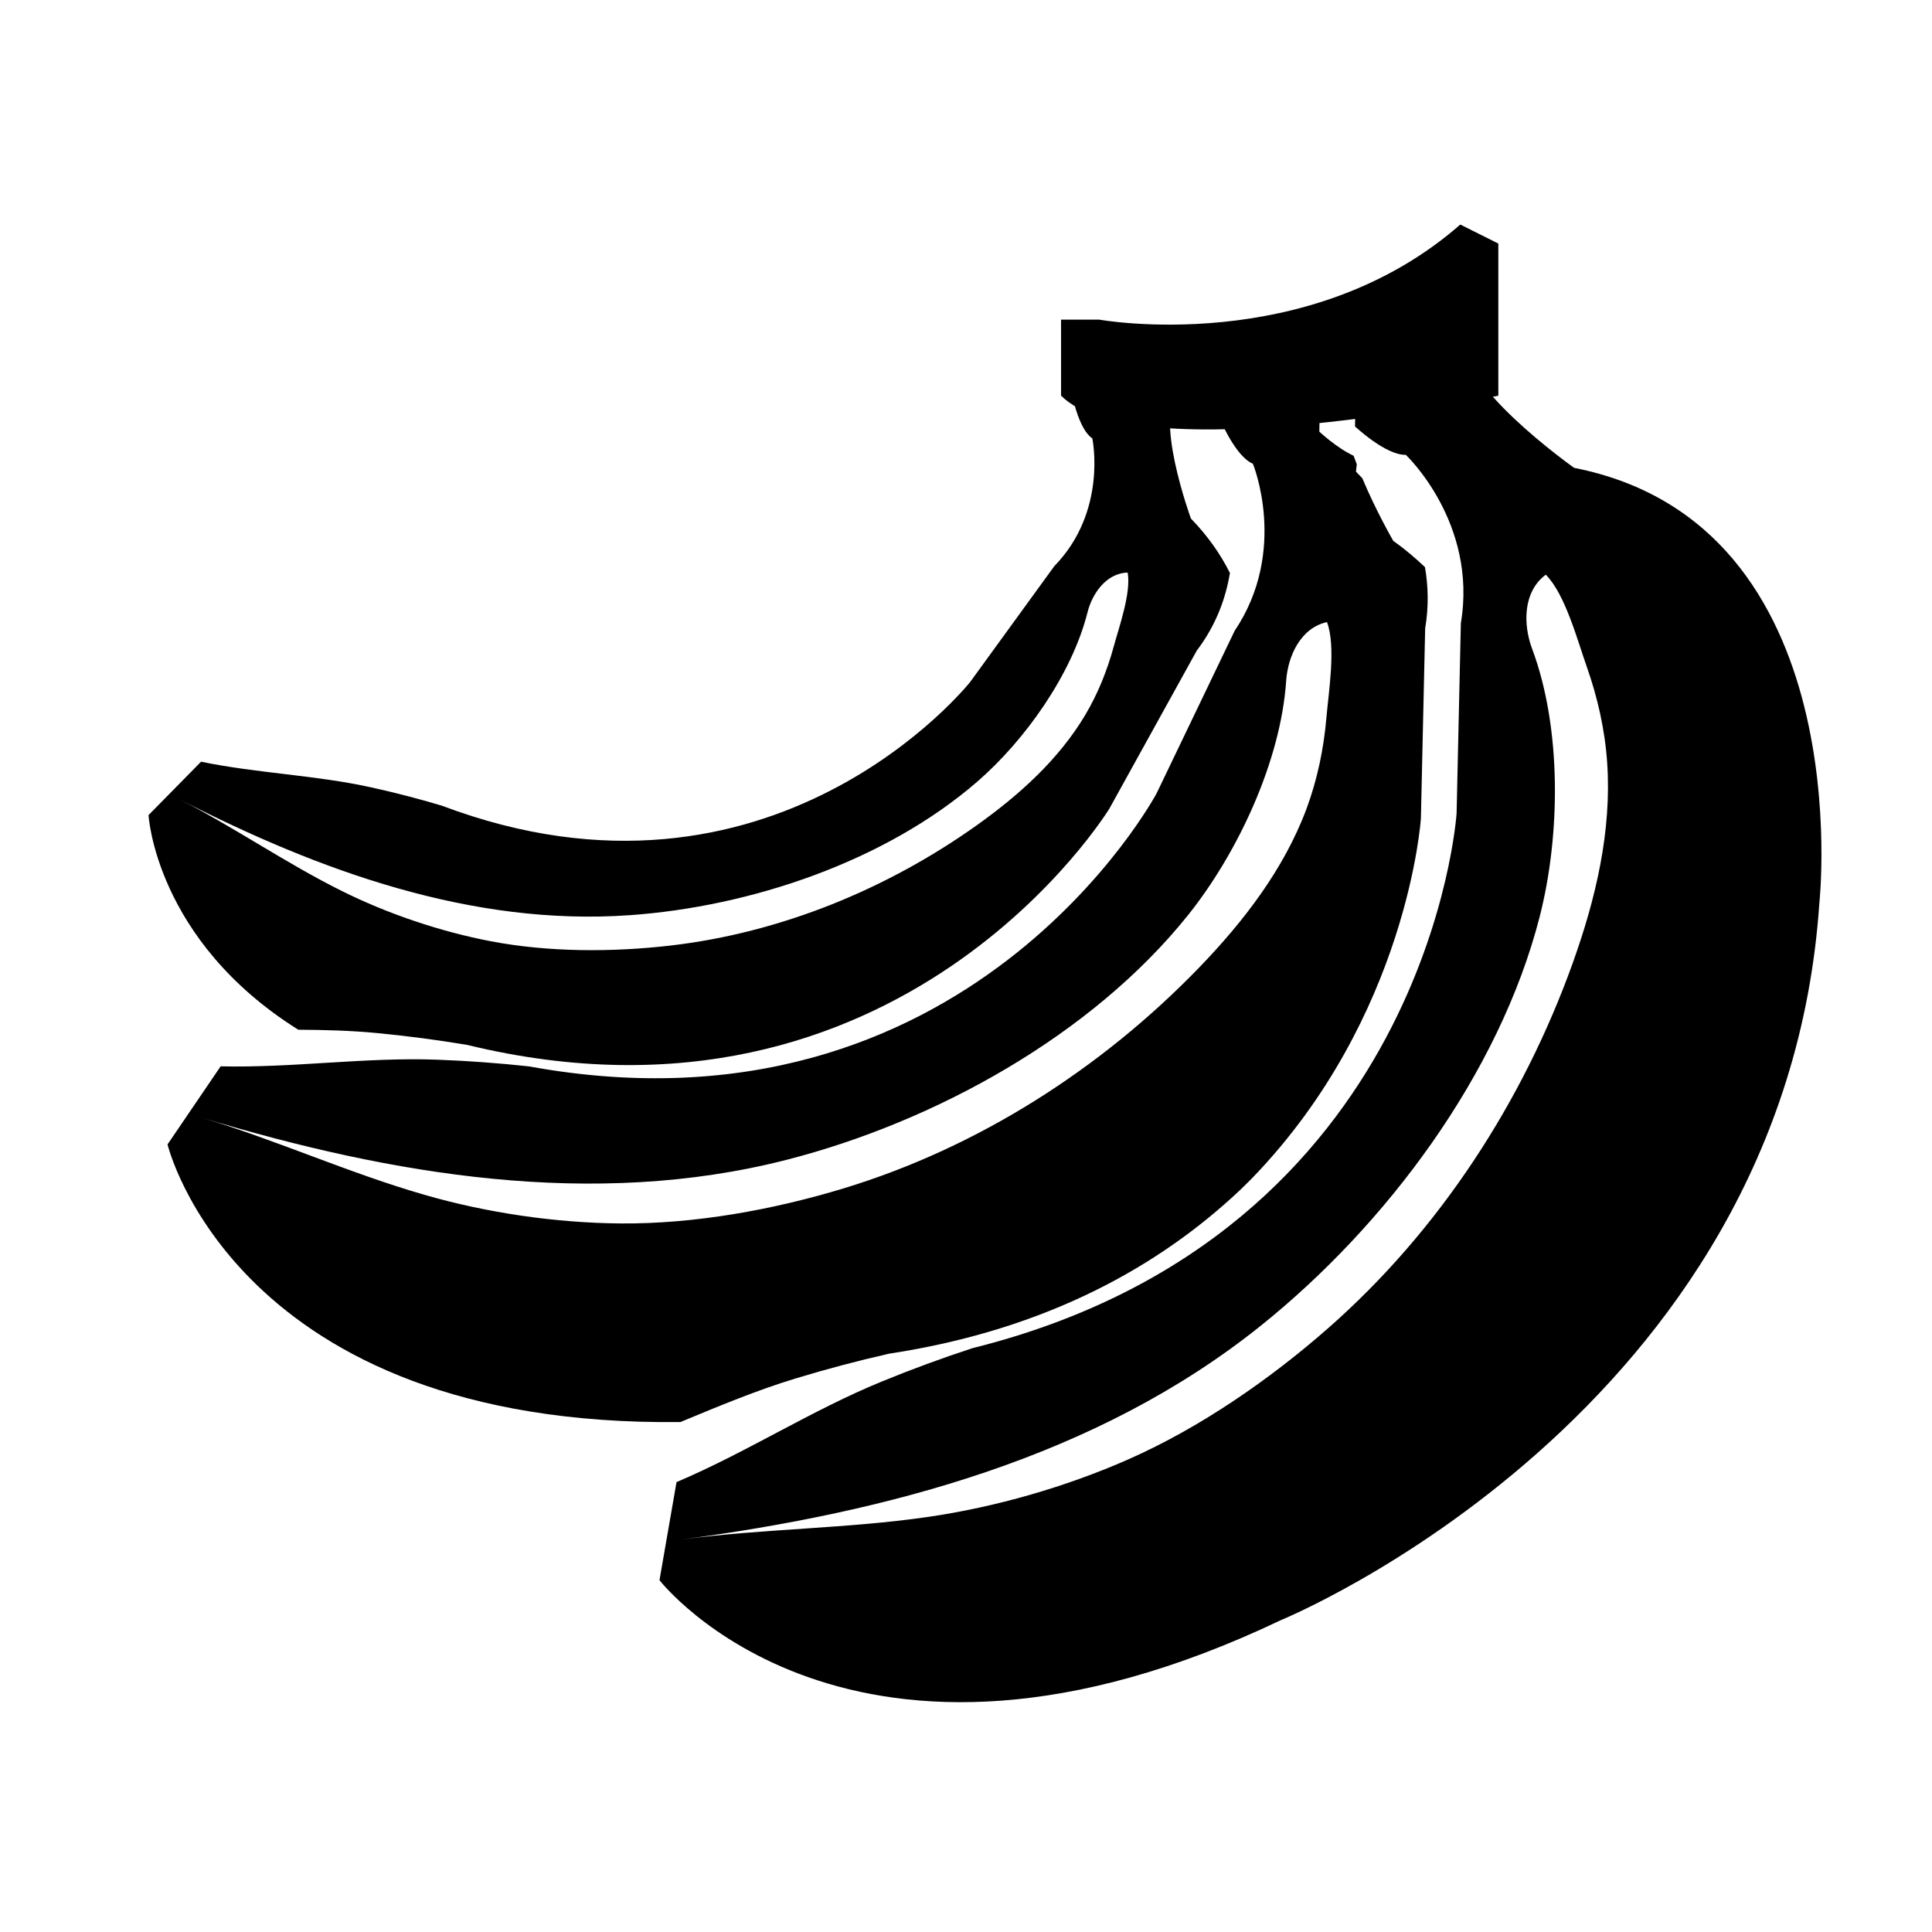
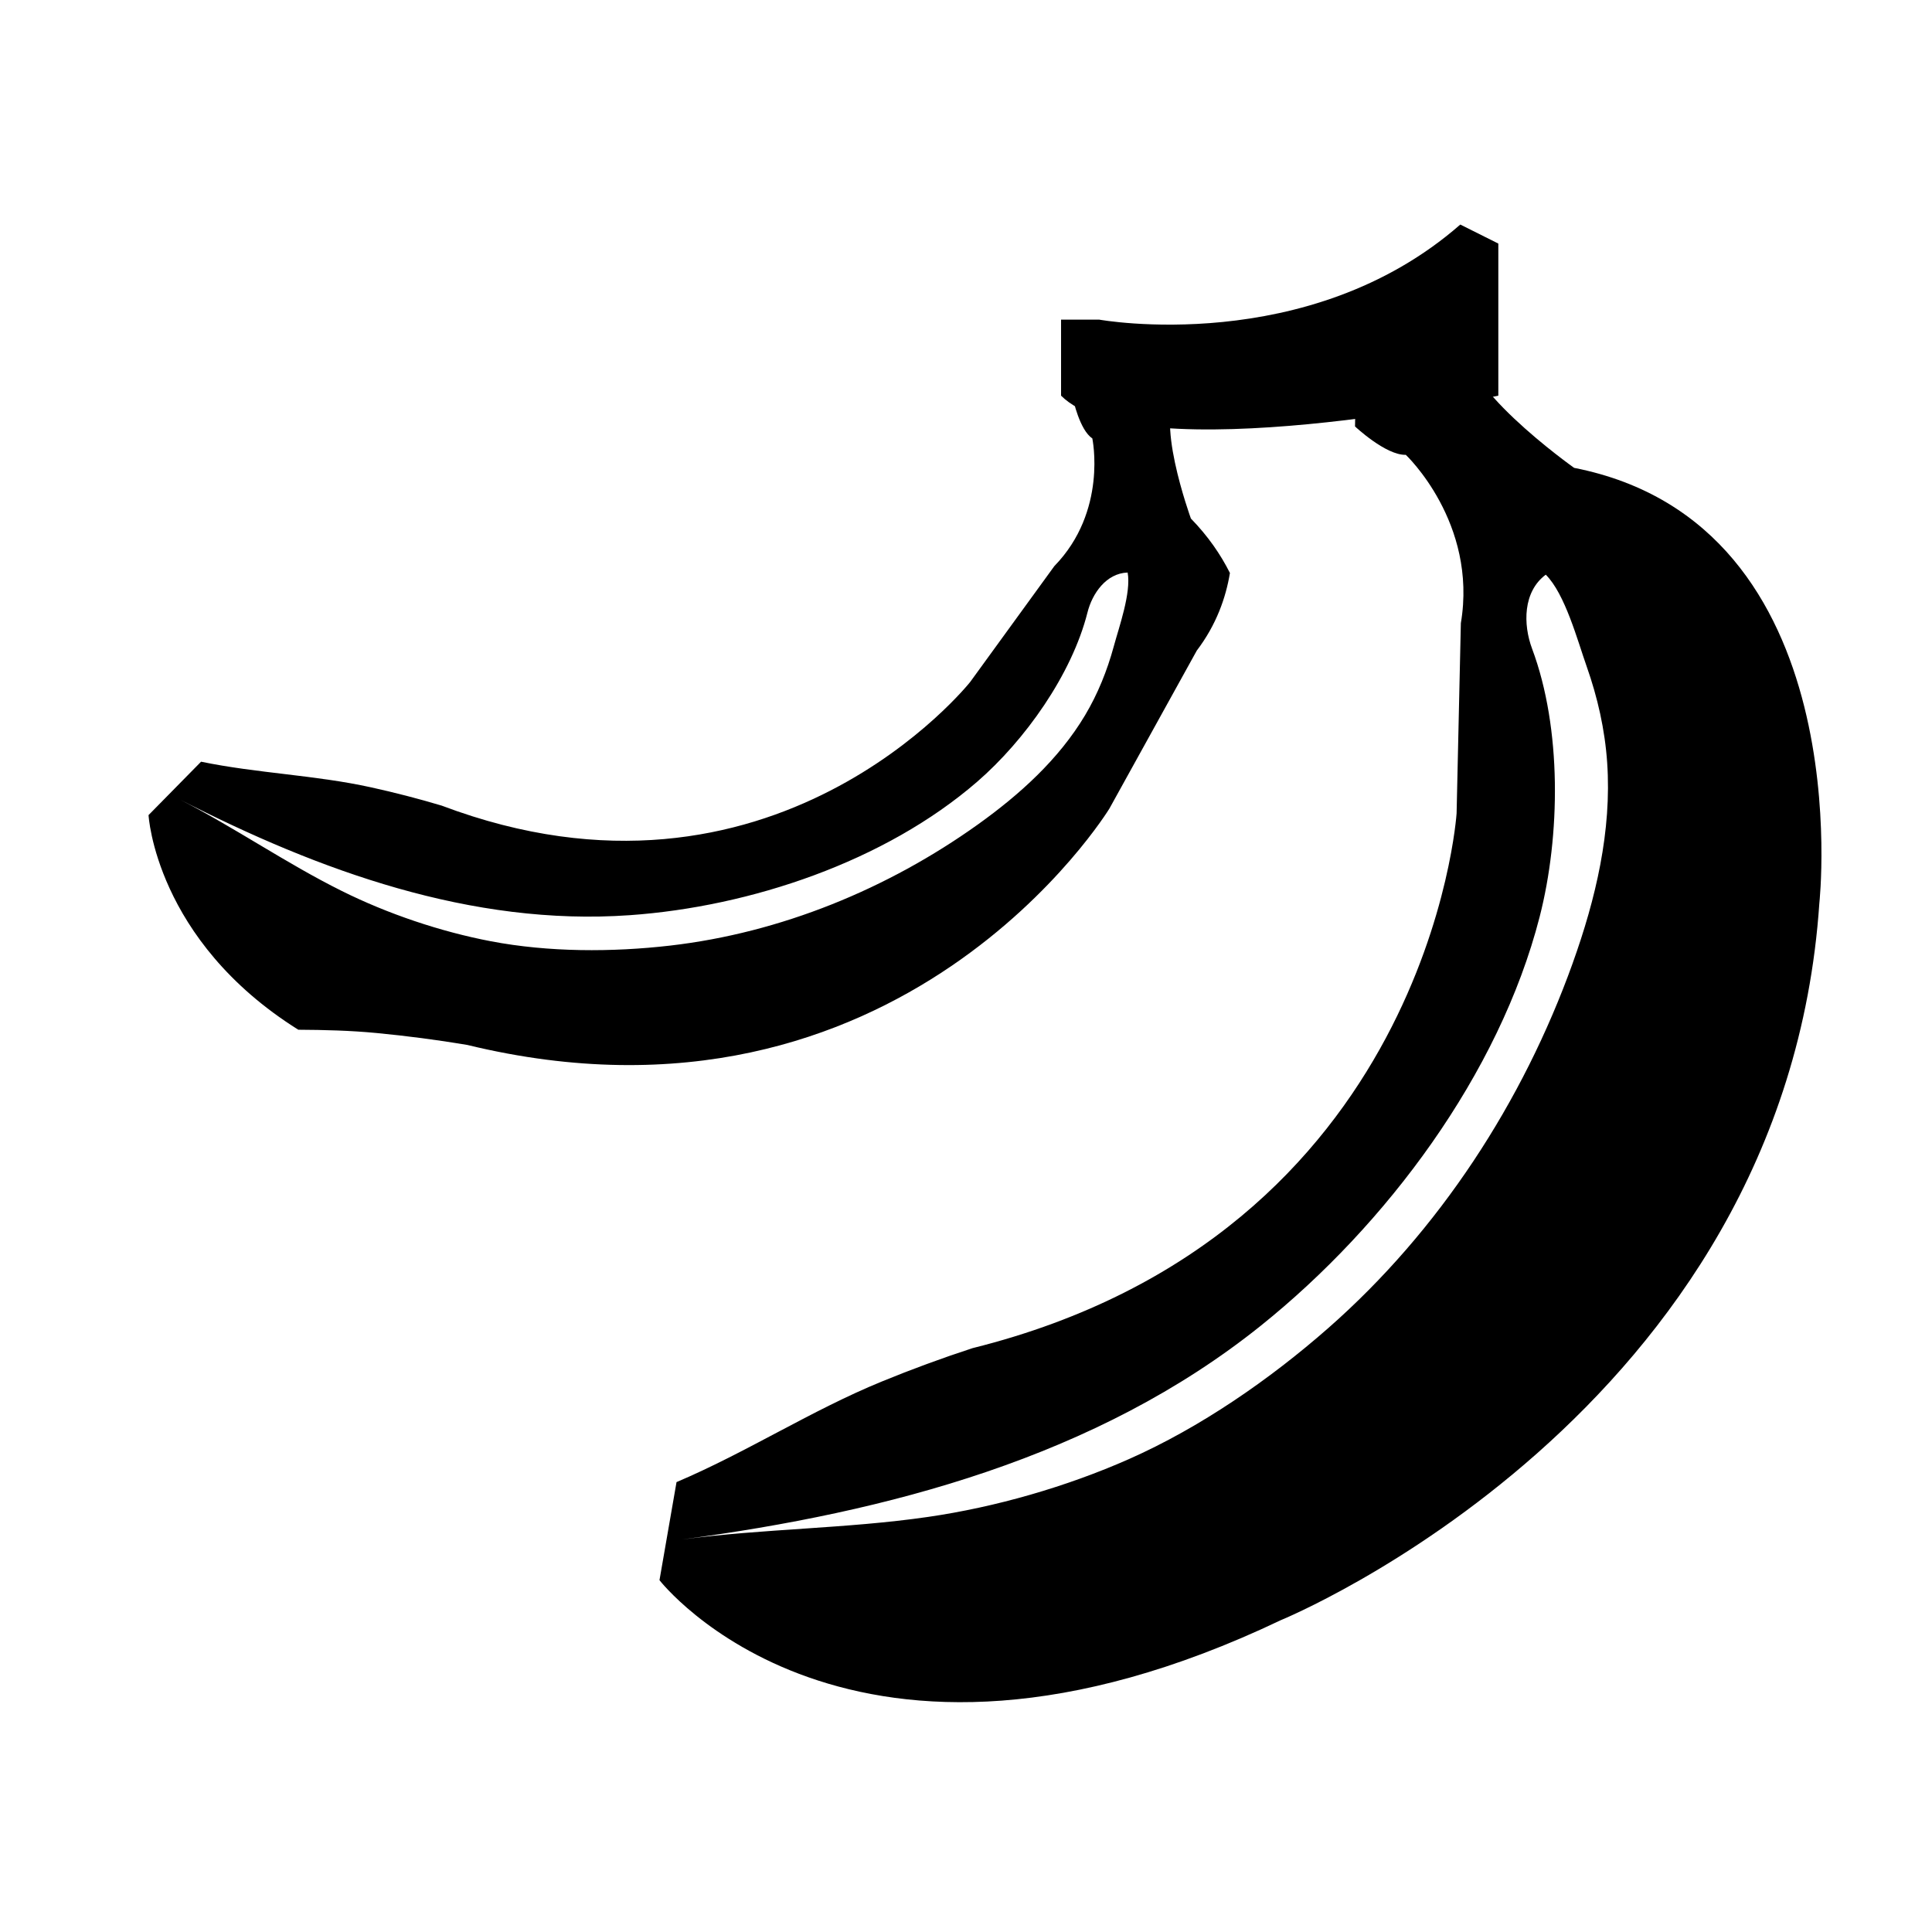
<svg xmlns="http://www.w3.org/2000/svg" fill="#000000" width="800px" height="800px" version="1.1" viewBox="144 144 512 512">
  <g>
    <path d="m561.15 267.98s-32.852-23.281-28.098-34.242l-12.848 13.645-17.008 3.719-0.102 5.91s8.16 7.68 13.457 7.523c0 0 19.086 17.961 14.59 44.613l-1.129 50.391s-7.238 111.56-128.27 141.73c-8.113 2.648-16.152 5.606-24.047 8.844-18.637 7.617-35.781 18.762-54.41 26.66l-4.516 25.988s50.352 65.078 164.68 10.59c0 0 133.55-54.574 142.7-190.05 0-0.004 10.992-100.39-65.012-115.32zm-0.359 131.24c-13.203 36.797-35.387 70.93-64.836 96.777-15.457 13.574-33.875 26.312-52.77 34.676-16.547 7.324-35.363 12.742-53.281 15.332-21.574 3.129-43.473 3.09-65.094 5.961 54.387-7.234 109.77-21.73 153.31-56.637 33.242-26.652 63.188-66.645 73.898-108.35 5.516-21.504 5.906-49.926-1.996-71.051-2.414-6.457-2.438-15.129 3.621-19.633 5.129 5.094 8.438 17.527 10.828 24.285 2.91 8.246 4.848 16.797 5.445 25.531 1.246 18.098-3.047 36.156-9.129 53.105z" />
    <path d="m435.27 228.7s55.418 10.078 95.723-25.191l10.078 5.039v40.305s-95.723 20.152-115.88 0v-20.152z" />
    <path d="m223.05 416.89c6.906 0.035 13.801 0.211 20.656 0.863 8.066 0.766 16.121 1.824 24.105 3.16 115 27.93 170.2-62.645 170.2-62.645l23.148-41.852c5.199-6.848 7.703-14.027 8.785-20.566-2.473-4.934-5.82-9.785-10.344-14.434 0 0-10.363-28.477-2.727-33.223l-13.785 2.938-12.121-4.984-2.59 3.613s1.754 8.242 5.098 10.414c0 0 4.121 19.289-10.066 33.855l-22.297 30.695s-52.25 65.934-140.07 32.77c-6.156-1.84-12.395-3.449-18.668-4.832-14.797-3.269-30.172-3.719-45.086-6.805l-13.922 14.152s1.805 33.141 39.688 56.879zm87.809-30.352c31.988-2.258 67.641-14.172 92.137-35.395 12.617-10.941 25.035-28.371 29.195-44.82 1.258-5.031 4.957-10.41 10.645-10.594 0.984 5.344-2.293 14.461-3.699 19.66-1.734 6.348-4.191 12.469-7.566 18.137-6.996 11.73-17.387 21.07-28.398 28.953-23.938 17.109-52.273 28.73-81.57 32.113-15.383 1.777-32.23 1.77-47.5-1.145-13.383-2.555-27.34-7.262-39.543-13.34-14.688-7.301-28.223-16.707-42.824-24.191 36.746 18.82 77.227 33.578 119.12 30.621z" />
-     <path d="m354.89 509.29c8.168-2.481 16.445-4.676 24.773-6.559 42.184-6.414 71.988-23.562 92.957-43.344 0.539-0.523 1.094-1.055 1.621-1.582 0.586-0.57 1.148-1.145 1.719-1.719 41.176-42.703 44.594-95.164 44.594-95.164l1.133-50.395c0.988-5.875 0.797-11.297-0.051-16.227-2.543-2.414-5.301-4.762-8.41-6.977 0 0-4.5-7.754-8.203-16.594-1.008-1.012-1.676-1.75-1.676-1.75l0.215-1.945c-0.281-0.75-0.578-1.496-0.836-2.246-4.516-2.102-9.09-6.394-9.09-6.394l0.102-5.91 6.629-1.449c0.242-1.785 0.84-3.273 1.965-4.297l-16.438 6.762-16.148-3.441-2.402 5.074s4.055 9.824 8.688 11.766c0 0 9.473 22.992-4.832 44.27l-20.707 43.117s-49.891 93.598-166.31 72.316c-8.051-0.875-16.156-1.465-24.25-1.77-19.086-0.711-38.254 2.207-57.461 1.758l-14.07 20.691s17.871 74.922 135.91 73.578c10.102-4.188 20.18-8.41 30.586-11.57zm-157.05-68.98c49.836 15.027 103.39 24.18 154.68 11.035 39.152-10.031 80.695-32.883 106.25-64.738 13.176-16.426 24.641-40.844 26.082-62.195 0.441-6.523 3.82-14.031 10.812-15.547 2.434 6.402 0.438 18.449-0.141 25.223-0.707 8.266-2.383 16.414-5.269 24.207-6.016 16.133-16.797 30.059-28.672 42.328-25.824 26.633-58.348 47.453-93.914 58.277-18.676 5.684-39.574 9.488-59.176 9.324-17.164-0.125-35.547-2.812-52.055-7.602-19.879-5.723-38.789-14.328-58.602-20.312z" />
  </g>
</svg>